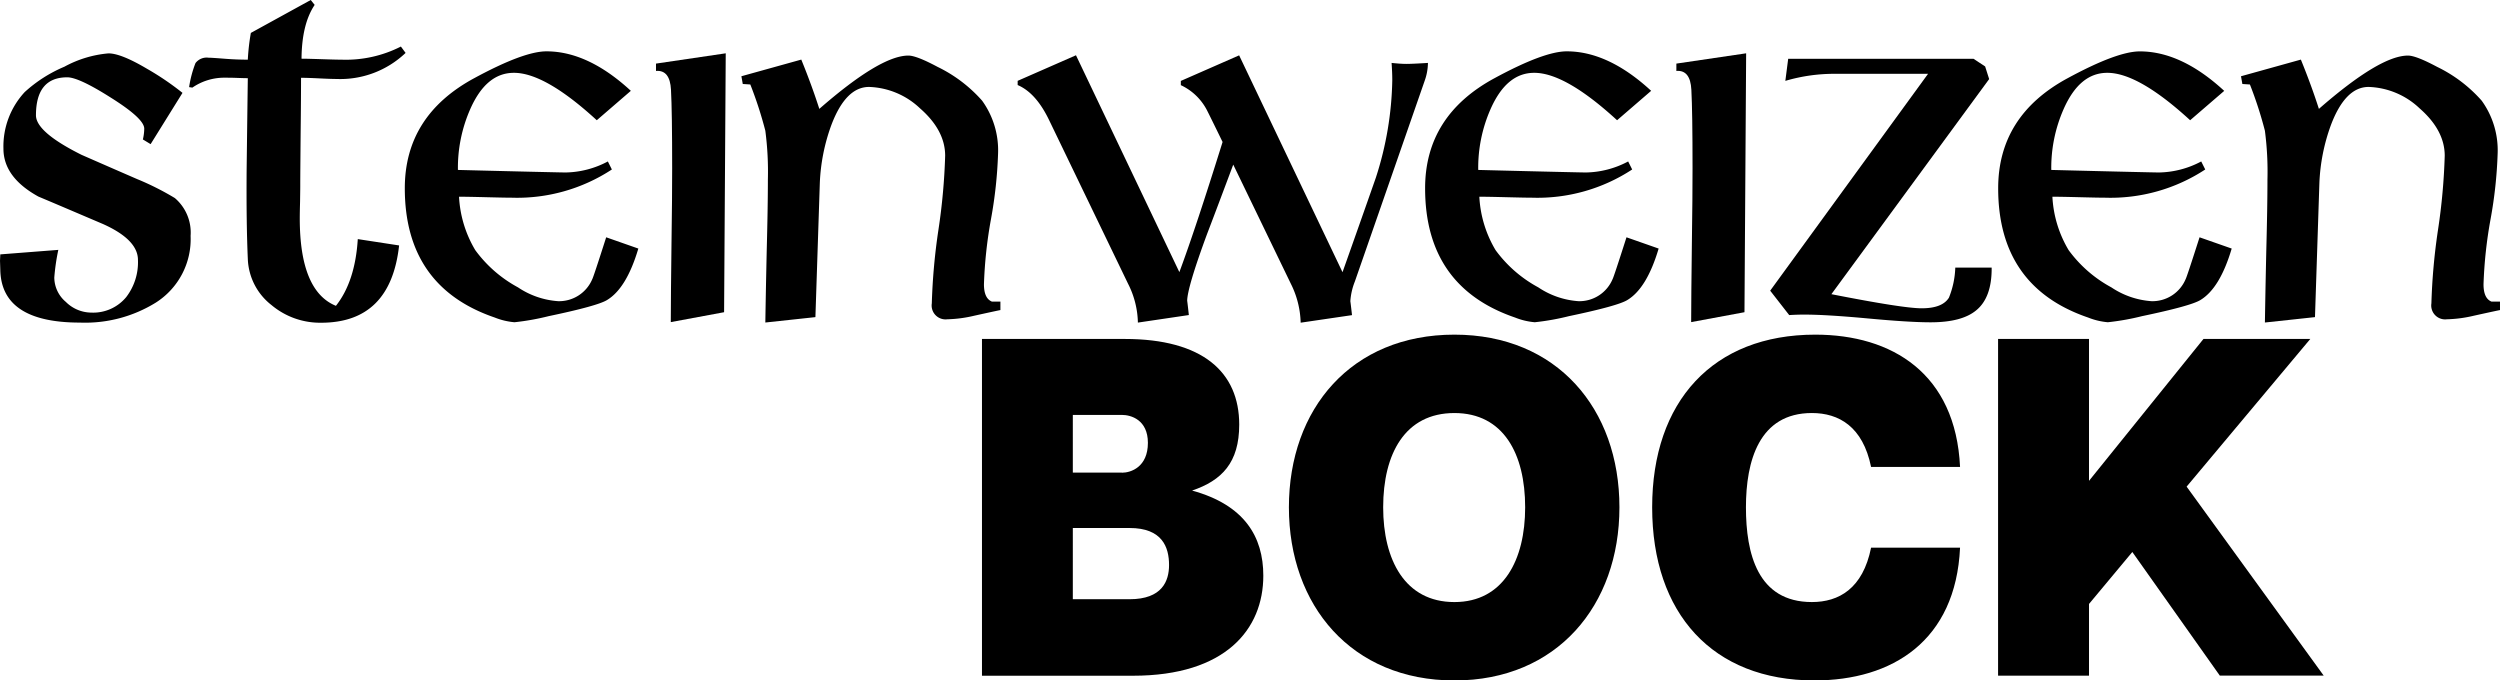
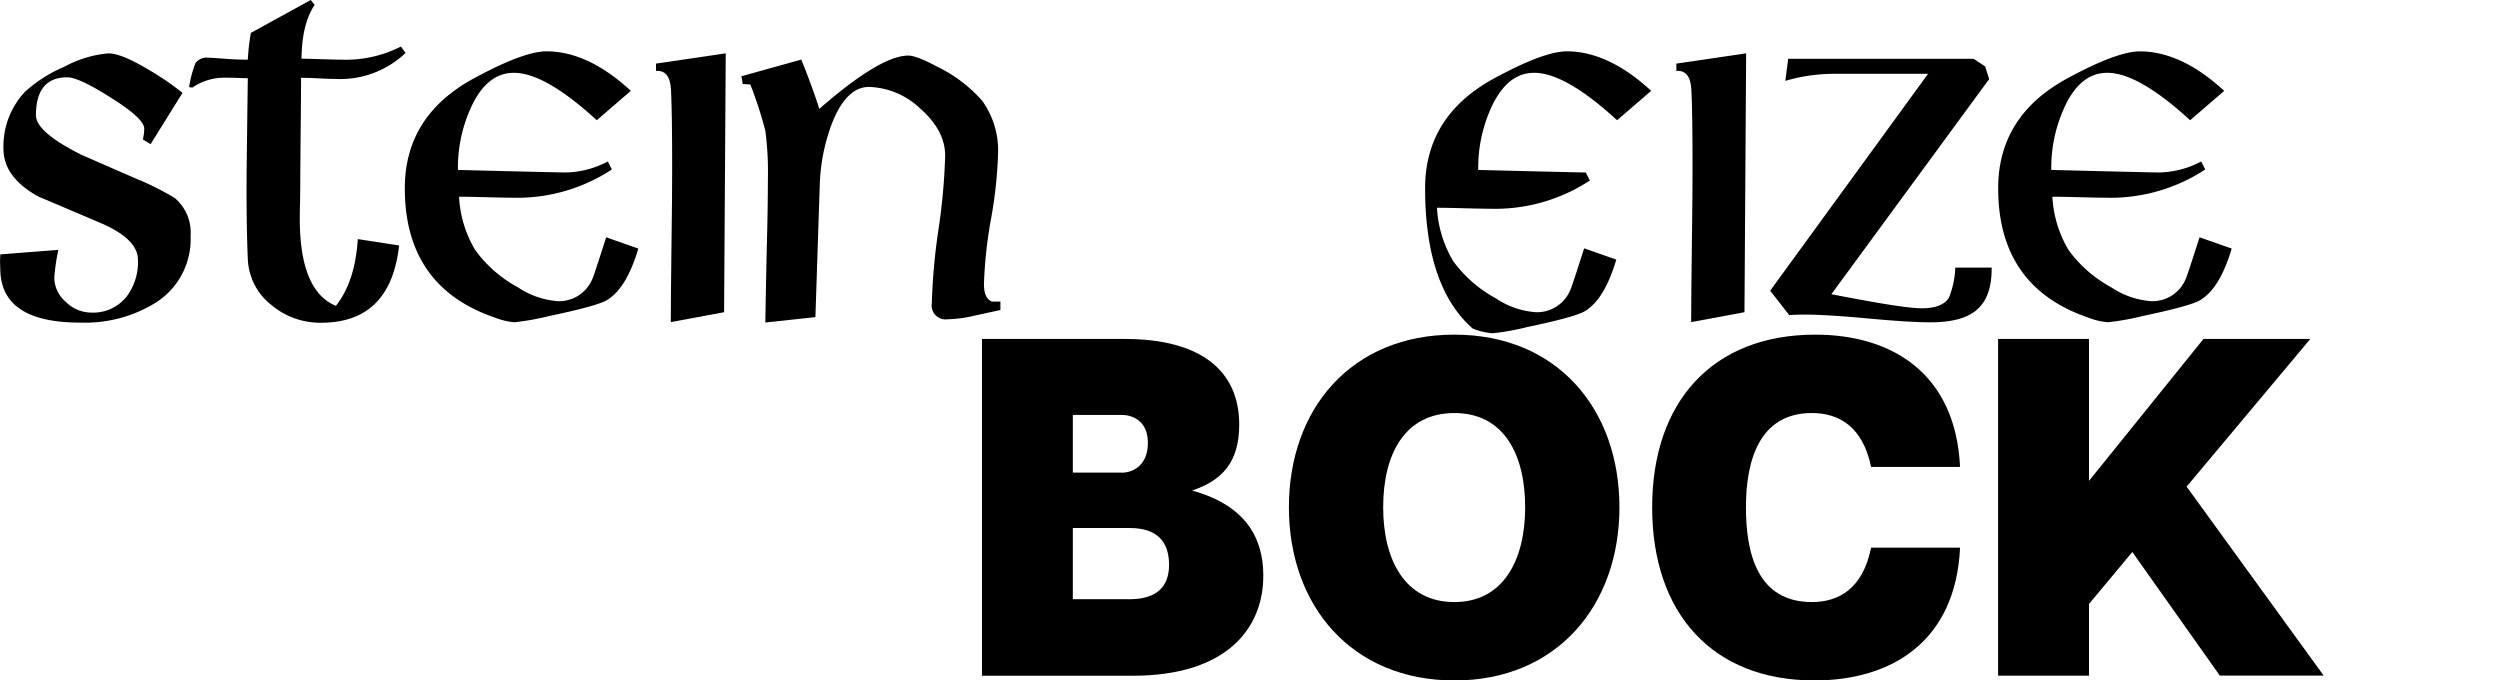
<svg xmlns="http://www.w3.org/2000/svg" id="LEIK_Sortenlogo_SW_1c_17_STEINWEIZENBOCK_neg" width="384.917" height="104.769" viewBox="0 0 384.917 104.769">
  <g id="Gruppe_3" data-name="Gruppe 3" transform="translate(0 0)">
    <g id="Gruppe_2" data-name="Gruppe 2">
      <path id="Pfad_146" data-name="Pfad 146" d="M37.36,27.931l-1.192-.724a7.425,7.425,0,0,0,.211-1.66c0-1.041-1.72-2.625-5.13-4.768q-4.956-3.146-6.729-3.138c-3.2,0-4.813,1.946-4.813,5.854q0,2.58,7.016,6.08c2.852,1.252,5.688,2.489,8.54,3.727a42.534,42.534,0,0,1,5.824,2.927,6.977,6.977,0,0,1,2.429,5.824,11.567,11.567,0,0,1-5.356,10.275,20.662,20.662,0,0,1-11.678,3.078q-12.153,0-12.266-8.178l-.045-1.343.045-.981,8.932-.694a32.822,32.822,0,0,0-.619,4.27,4.964,4.964,0,0,0,1.78,3.742,5.6,5.6,0,0,0,3.908,1.645A6.586,6.586,0,0,0,33.6,51.483a8.8,8.8,0,0,0,1.811-5.718q0-3.123-5.386-5.537c-3.334-1.418-6.639-2.836-9.943-4.225Q14.7,33.038,14.7,28.625A12.29,12.29,0,0,1,17.987,19.9a21.334,21.334,0,0,1,6.1-3.893,17.234,17.234,0,0,1,6.789-2.052c1.282,0,3.244.785,5.9,2.354a42.923,42.923,0,0,1,5.492,3.727Z" transform="translate(-14.17 -5.737)" />
      <path id="Pfad_147" data-name="Pfad 147" d="M52.8,9.264C51.47,11.241,50.806,14,50.776,17.548c.679,0,1.7.03,3.093.075s2.414.075,3.093.075a18.676,18.676,0,0,0,9.113-2.022l.724.981a14.573,14.573,0,0,1-10.637,4.013c-.558,0-1.448-.03-2.655-.091q-1.833-.091-2.806-.091c0,1.841-.015,4.617-.06,8.359-.03,3.742-.06,6.533-.06,8.389,0,.453-.015,1.252-.03,2.354-.03,1.116-.045,1.961-.045,2.565,0,7.438,1.856,11.934,5.567,13.443q2.965-3.757,3.365-10.275L65.8,46.3q-1.313,11.9-12.01,11.9a11.654,11.654,0,0,1-7.634-2.716A9.426,9.426,0,0,1,42.508,48.4q-.249-5.567-.181-13.926.181-14.394.181-13.926-.543,0-1.72-.045c-.785-.03-1.373-.03-1.75-.03A8.64,8.64,0,0,0,33.968,22l-.5-.075a17.091,17.091,0,0,1,.981-3.7,2.165,2.165,0,0,1,2.022-.83c.272,0,1.056.045,2.369.151s2.535.151,3.666.151a33.812,33.812,0,0,1,.468-4.119L52.194,8.51Z" transform="translate(-4.351 -8.51)" />
      <path id="Pfad_148" data-name="Pfad 148" d="M85.037,24.357q-7.966-7.31-12.764-7.3c-2.852,0-5.085,1.871-6.729,5.613a22.392,22.392,0,0,0-1.886,9.339c10.637.272,16.159.392,16.566.392a14.293,14.293,0,0,0,6.518-1.7l.619,1.237a26.57,26.57,0,0,1-15.4,4.345c-.83,0-2.142-.03-3.938-.075-1.811-.045-3.2-.075-4.194-.075a17.777,17.777,0,0,0,2.5,8.223,19.752,19.752,0,0,0,6.578,5.733,12.648,12.648,0,0,0,6.186,2.127,5.546,5.546,0,0,0,5.251-3.395c.121-.2.83-2.339,2.142-6.442l4.949,1.735q-1.811,6.111-4.813,7.921-1.448.905-9.007,2.489a38.086,38.086,0,0,1-5.251.935,10.612,10.612,0,0,1-3.033-.724Q55.48,50,55.48,34.827q0-11.18,10.712-16.959,7.6-4.119,11.1-4.119,6.4,0,12.99,6.08Z" transform="translate(6.847 -5.844)" />
      <path id="Pfad_149" data-name="Pfad 149" d="M91.6,53.812l-8.208,1.524c0-2.625.045-6.578.106-11.829q.113-7.876.106-11.859c0-5.794-.06-9.807-.181-12.085q-.158-3.078-2.308-2.9V15.534L91.852,13.95Z" transform="translate(19.887 -5.742)" />
      <path id="Pfad_150" data-name="Pfad 150" d="M129.707,52.1v1.267c-.045,0-1.4.287-4.059.875a19.81,19.81,0,0,1-4.119.543,2.141,2.141,0,0,1-2.384-2.459,94.571,94.571,0,0,1,1.026-11.361A94.318,94.318,0,0,0,121.2,29.6q0-3.915-3.878-7.3a11.938,11.938,0,0,0-7.846-3.289q-3.576,0-5.794,5.854a29.288,29.288,0,0,0-1.78,8.932l-.679,20.655-7.71.83c.03-1.9.091-5.552.211-10.969q.181-6.9.181-11a48.411,48.411,0,0,0-.392-7.559A60.893,60.893,0,0,0,91.2,18.631l-1.162-.075-.211-1.192L99.049,14.8q1.629,4.006,2.776,7.589c6.276-5.477,10.833-8.208,13.715-8.208.815,0,2.308.573,4.481,1.735a21.826,21.826,0,0,1,6.865,5.205,13.05,13.05,0,0,1,2.459,8.178,68.156,68.156,0,0,1-1.086,10.048,68.155,68.155,0,0,0-1.086,10.048c0,1.448.407,2.339,1.237,2.671h1.3Z" transform="translate(24.323 -5.625)" />
-       <path id="Pfad_151" data-name="Pfad 151" d="M144.122,51.975c0-.075.091.649.256,2.173l-7.846,1.162a13.768,13.768,0,0,0-1.509-5.975L122.908,24.229c-1.358-2.852-2.972-4.677-4.888-5.492v-.649L127,14.15l15.917,33.389q2.467-6.608,6.654-20.036c-1.584-3.259-2.414-4.919-2.459-4.994a8.635,8.635,0,0,0-3.968-3.757V18.1l8.977-3.938,15.917,33.389q2.58-7.265,5.13-14.545A51.257,51.257,0,0,0,175.7,18c0-.89-.045-1.78-.106-2.671.875.091,1.645.151,2.308.151.513,0,1.6-.045,3.289-.151a8.49,8.49,0,0,1-.513,2.776L169.937,48.987a9.91,9.91,0,0,0-.694,3.033c0-.045.091.664.257,2.142l-7.906,1.162a14.136,14.136,0,0,0-1.494-5.96l-8.887-18.377c-1.328,3.546-2.655,7.091-4.013,10.637C145.148,47.177,144.122,50.647,144.122,51.975Z" transform="translate(38.665 -5.641)" />
-       <path id="Pfad_152" data-name="Pfad 152" d="M189.157,24.357q-7.966-7.31-12.764-7.3c-2.852,0-5.085,1.871-6.729,5.613a22.392,22.392,0,0,0-1.886,9.339c10.637.272,16.159.392,16.566.392a14.293,14.293,0,0,0,6.518-1.7l.619,1.237a26.57,26.57,0,0,1-15.4,4.345c-.83,0-2.142-.03-3.938-.075-1.811-.045-3.2-.075-4.194-.075a17.777,17.777,0,0,0,2.5,8.223,19.752,19.752,0,0,0,6.578,5.733,12.648,12.648,0,0,0,6.186,2.127,5.546,5.546,0,0,0,5.251-3.395c.121-.2.83-2.339,2.142-6.442l4.949,1.735q-1.811,6.111-4.813,7.921-1.448.905-9.007,2.489a38.087,38.087,0,0,1-5.251.935,10.612,10.612,0,0,1-3.033-.724Q159.6,50,159.6,34.827q0-11.18,10.712-16.959,7.6-4.119,11.1-4.119,6.4,0,12.99,6.08Z" transform="translate(59.82 -5.844)" />
+       <path id="Pfad_152" data-name="Pfad 152" d="M189.157,24.357q-7.966-7.31-12.764-7.3c-2.852,0-5.085,1.871-6.729,5.613a22.392,22.392,0,0,0-1.886,9.339c10.637.272,16.159.392,16.566.392l.619,1.237a26.57,26.57,0,0,1-15.4,4.345c-.83,0-2.142-.03-3.938-.075-1.811-.045-3.2-.075-4.194-.075a17.777,17.777,0,0,0,2.5,8.223,19.752,19.752,0,0,0,6.578,5.733,12.648,12.648,0,0,0,6.186,2.127,5.546,5.546,0,0,0,5.251-3.395c.121-.2.83-2.339,2.142-6.442l4.949,1.735q-1.811,6.111-4.813,7.921-1.448.905-9.007,2.489a38.087,38.087,0,0,1-5.251.935,10.612,10.612,0,0,1-3.033-.724Q159.6,50,159.6,34.827q0-11.18,10.712-16.959,7.6-4.119,11.1-4.119,6.4,0,12.99,6.08Z" transform="translate(59.82 -5.844)" />
      <path id="Pfad_153" data-name="Pfad 153" d="M195.726,53.812l-8.208,1.524c0-2.625.045-6.578.106-11.829q.113-7.876.106-11.859c0-5.794-.06-9.807-.181-12.085q-.158-3.078-2.308-2.9V15.534l10.742-1.584Z" transform="translate(72.865 -5.742)" />
      <path id="Pfad_154" data-name="Pfad 154" d="M226.1,14.5l1.811,1.192.619,1.946L204.24,50.756c7.363,1.448,11.98,2.173,13.9,2.173,2.127,0,3.515-.543,4.194-1.629a13.44,13.44,0,0,0,.981-4.632h5.6c.03,3.063-.769,5.266-2.384,6.578-1.494,1.237-3.832,1.841-7.016,1.841q-3.327,0-9.716-.6-6.382-.588-9.747-.588c-.8,0-1.569.03-2.308.075l-2.927-3.757,24.306-33.389H204.934a26.53,26.53,0,0,0-7.785,1.086l.438-3.395H226.1Z" transform="translate(77.734 -5.462)" />
      <path id="Pfad_155" data-name="Pfad 155" d="M247.637,24.357q-7.966-7.31-12.764-7.3c-2.852,0-5.085,1.871-6.729,5.613a22.392,22.392,0,0,0-1.886,9.339c10.637.272,16.159.392,16.566.392a14.293,14.293,0,0,0,6.518-1.7l.619,1.237a26.57,26.57,0,0,1-15.4,4.345c-.83,0-2.142-.03-3.938-.075-1.81-.045-3.2-.075-4.194-.075a17.776,17.776,0,0,0,2.5,8.223,19.752,19.752,0,0,0,6.578,5.733,12.648,12.648,0,0,0,6.186,2.127,5.546,5.546,0,0,0,5.251-3.395c.121-.2.83-2.339,2.142-6.442l4.949,1.735q-1.811,6.111-4.813,7.921-1.448.905-9.007,2.489a38.086,38.086,0,0,1-5.251.935,10.612,10.612,0,0,1-3.033-.724q-13.85-4.73-13.85-19.9,0-11.18,10.712-16.959,7.6-4.119,11.1-4.119,6.4,0,12.99,6.08Z" transform="translate(89.572 -5.844)" />
-       <path id="Pfad_156" data-name="Pfad 156" d="M282.737,52.1v1.267c-.045,0-1.4.287-4.059.875a19.81,19.81,0,0,1-4.119.543,2.141,2.141,0,0,1-2.384-2.459A94.574,94.574,0,0,1,273.2,40.961,94.308,94.308,0,0,0,274.227,29.6q0-3.915-3.878-7.3a11.938,11.938,0,0,0-7.846-3.289q-3.576,0-5.794,5.854a29.287,29.287,0,0,0-1.78,8.932l-.679,20.655-7.71.83c.03-1.9.091-5.552.211-10.969q.181-6.9.181-11a48.415,48.415,0,0,0-.392-7.559,60.9,60.9,0,0,0-2.308-7.121l-1.162-.075-.211-1.192,9.219-2.565q1.63,4.006,2.776,7.589c6.276-5.477,10.833-8.208,13.715-8.208.815,0,2.308.573,4.481,1.735a21.825,21.825,0,0,1,6.865,5.205,13.05,13.05,0,0,1,2.459,8.178,68.157,68.157,0,0,1-1.086,10.048A68.156,68.156,0,0,0,280.2,49.395c0,1.448.407,2.339,1.237,2.671h1.3Z" transform="translate(102.18 -5.625)" />
    </g>
  </g>
  <g id="Gruppe_5" data-name="Gruppe 5" transform="translate(151.178 51.524)">
    <g id="Gruppe_4" data-name="Gruppe 4">
      <path id="Pfad_157" data-name="Pfad 157" d="M114.37,43.1h22c11.995,0,17.622,5.115,17.622,13.187,0,5.854-2.671,8.6-7.257,10.154C154.8,68.659,157.7,73.547,157.7,79.552c0,8.223-5.779,15.4-20.067,15.4h-23.25V43.1Zm21.56,20.595c1.4,0,4-.89,4-4.6,0-3.546-2.6-4.3-4-4.3h-7.559V63.68h7.559Zm1.177,19.478c5.039,0,6.08-2.821,6.08-5.266,0-2.746-1.041-5.7-6.08-5.7h-8.736V83.173Z" transform="translate(-114.37 -42.436)" />
      <path id="Pfad_158" data-name="Pfad 158" d="M145.7,69.244c0-15.178,9.626-26.584,25.483-26.584,15.782,0,25.408,11.406,25.408,26.584,0,15.118-9.626,26.66-25.408,26.66C155.326,95.9,145.7,84.362,145.7,69.244Zm25.483,14.59c7.559,0,10.893-6.518,10.893-14.59,0-8.223-3.334-14.514-10.893-14.514-7.619,0-10.969,6.292-10.969,14.514C160.214,77.316,163.549,83.834,171.183,83.834Z" transform="translate(-98.43 -42.66)" />
      <path id="Pfad_159" data-name="Pfad 159" d="M182.77,69.244c0-16.295,9.339-26.584,25.106-26.584,11.859,0,21.621,6,22.3,20.368h-13.7c-1.267-6.216-4.964-8.3-9.113-8.3-8.147,0-10.154,7.408-10.154,14.514s1.78,14.59,10.154,14.59c4.149,0,7.846-2.067,9.113-8.374h13.7C229.512,89.824,219.735,95.9,207.74,95.9,192.094,95.9,182.77,85.615,182.77,69.244Z" transform="translate(-79.57 -42.66)" />
      <path id="Pfad_160" data-name="Pfad 160" d="M218.07,43.1h14V64.947L249.694,43.1h16.446L247.1,65.837l21.108,29.1H252.213L238.74,75.9l-6.669,8V94.941h-14Z" transform="translate(-61.611 -42.436)" />
    </g>
  </g>
</svg>